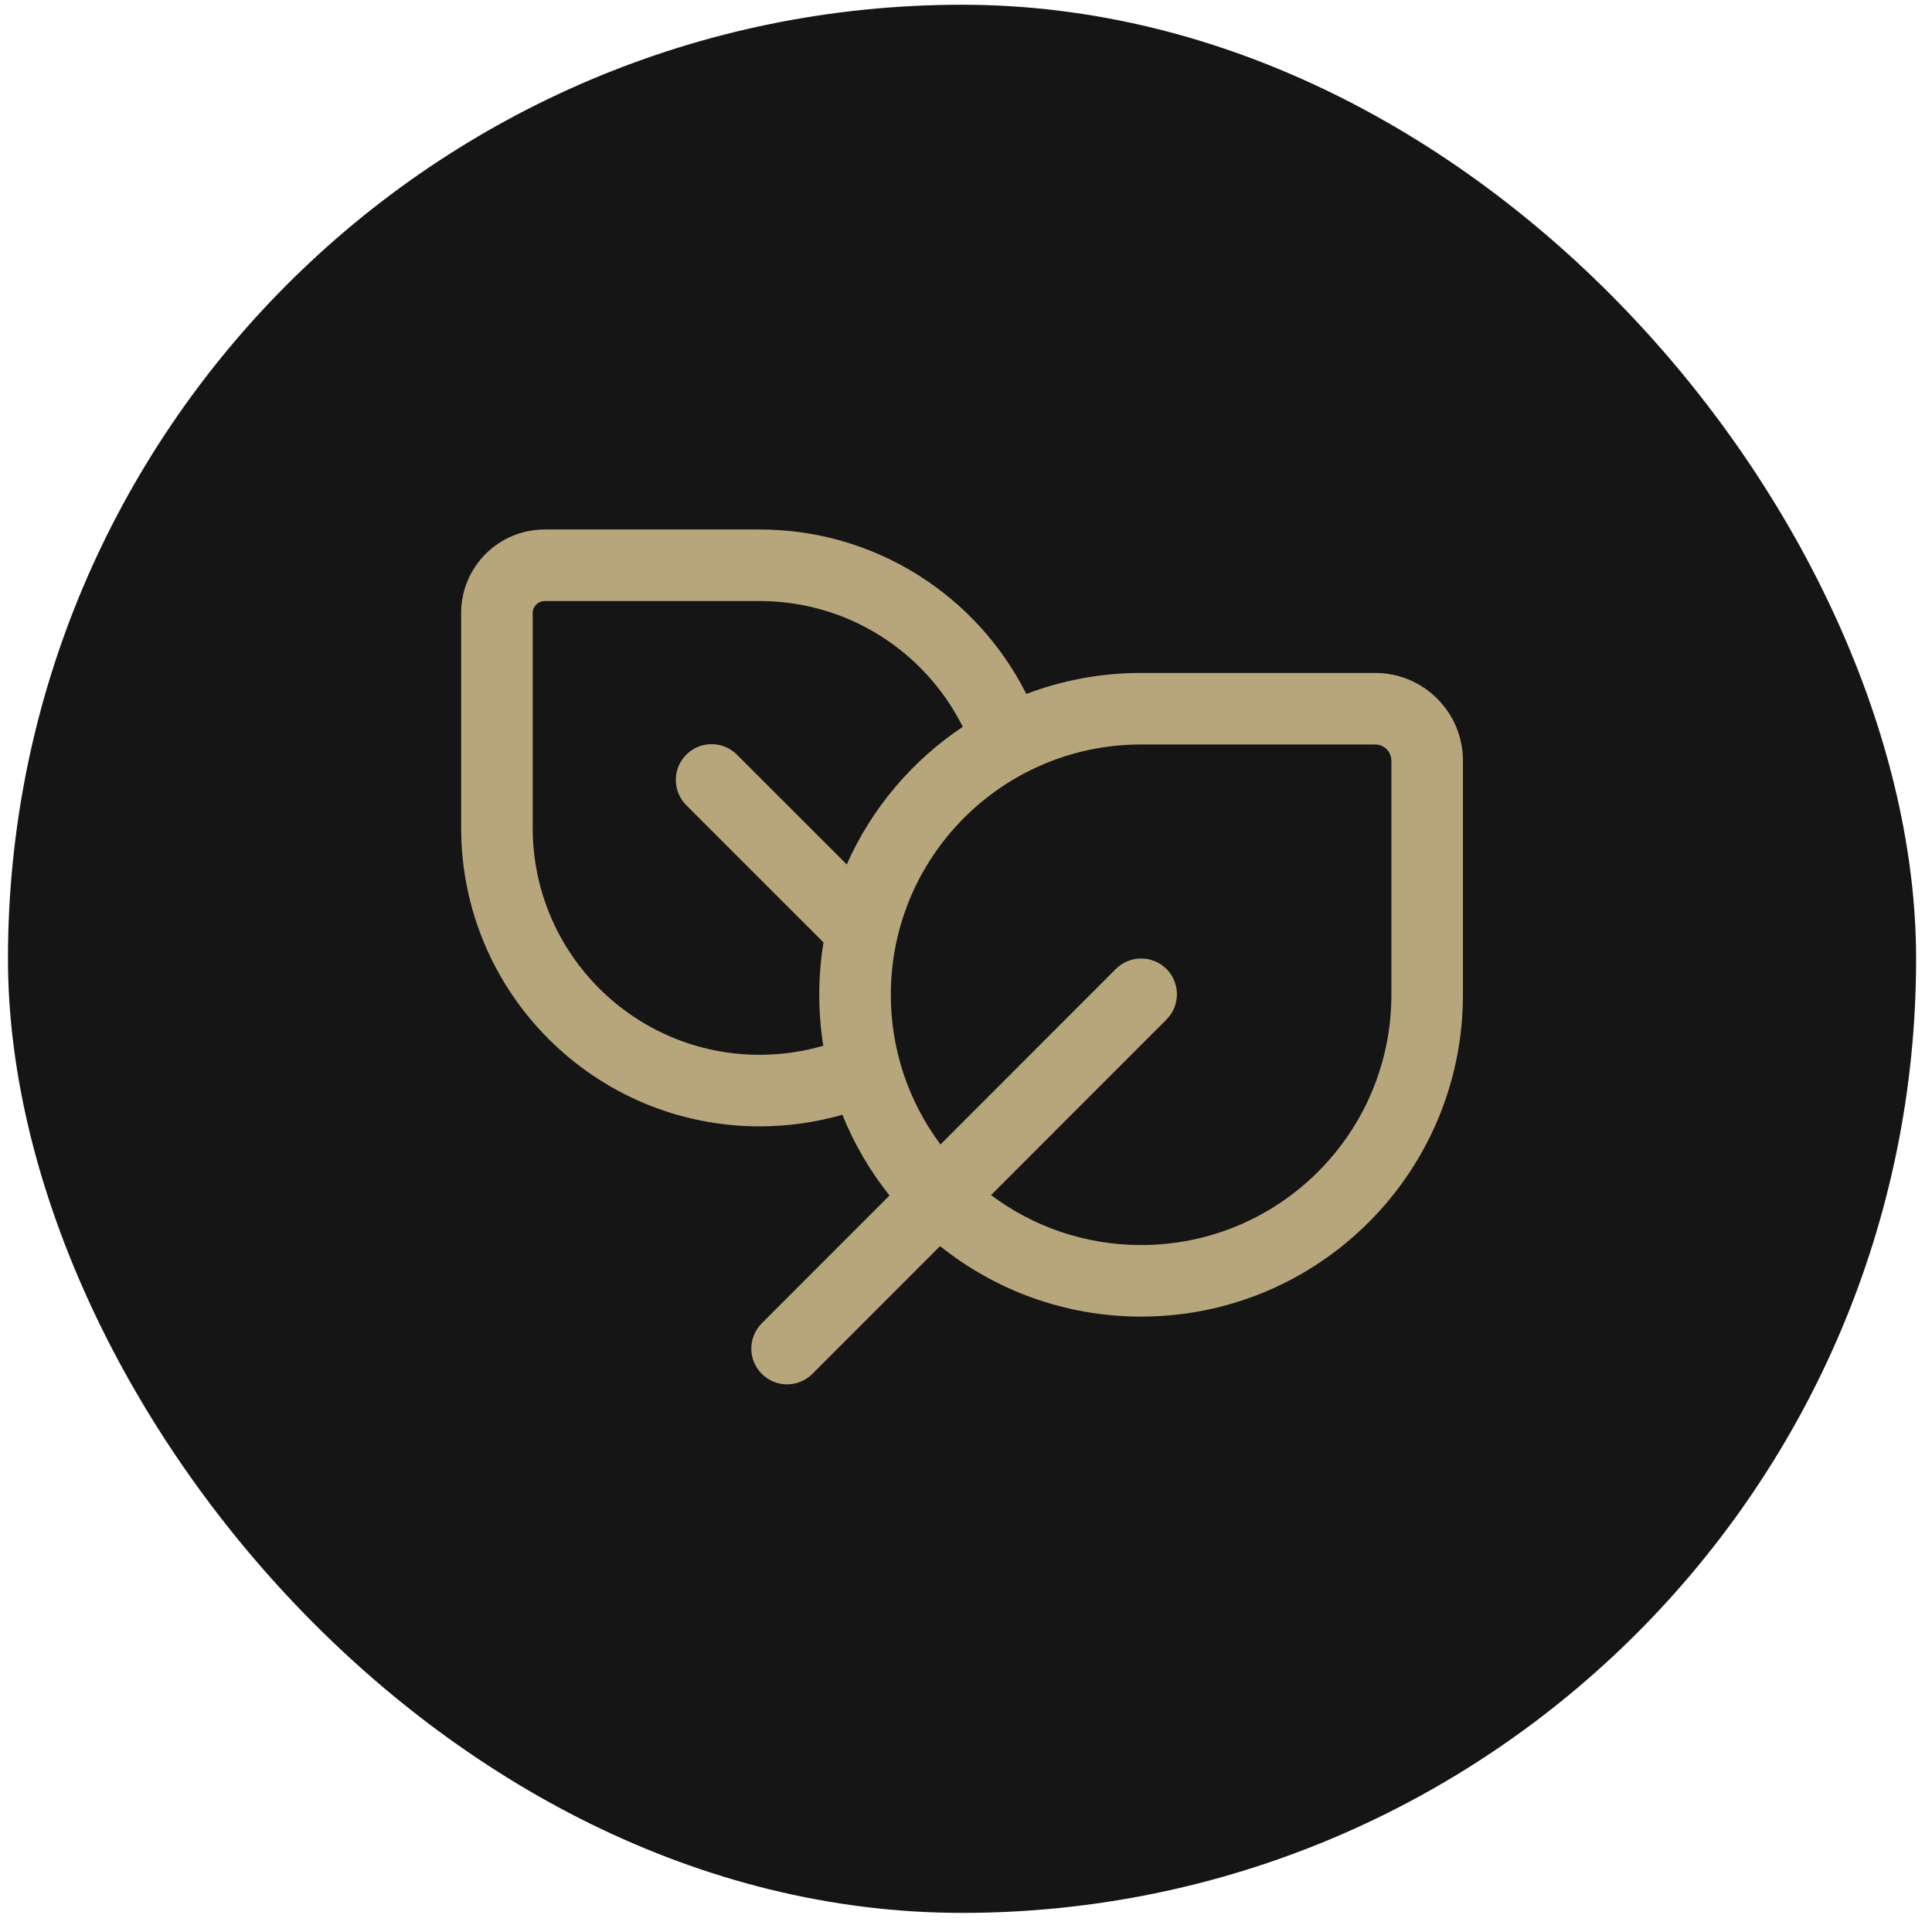
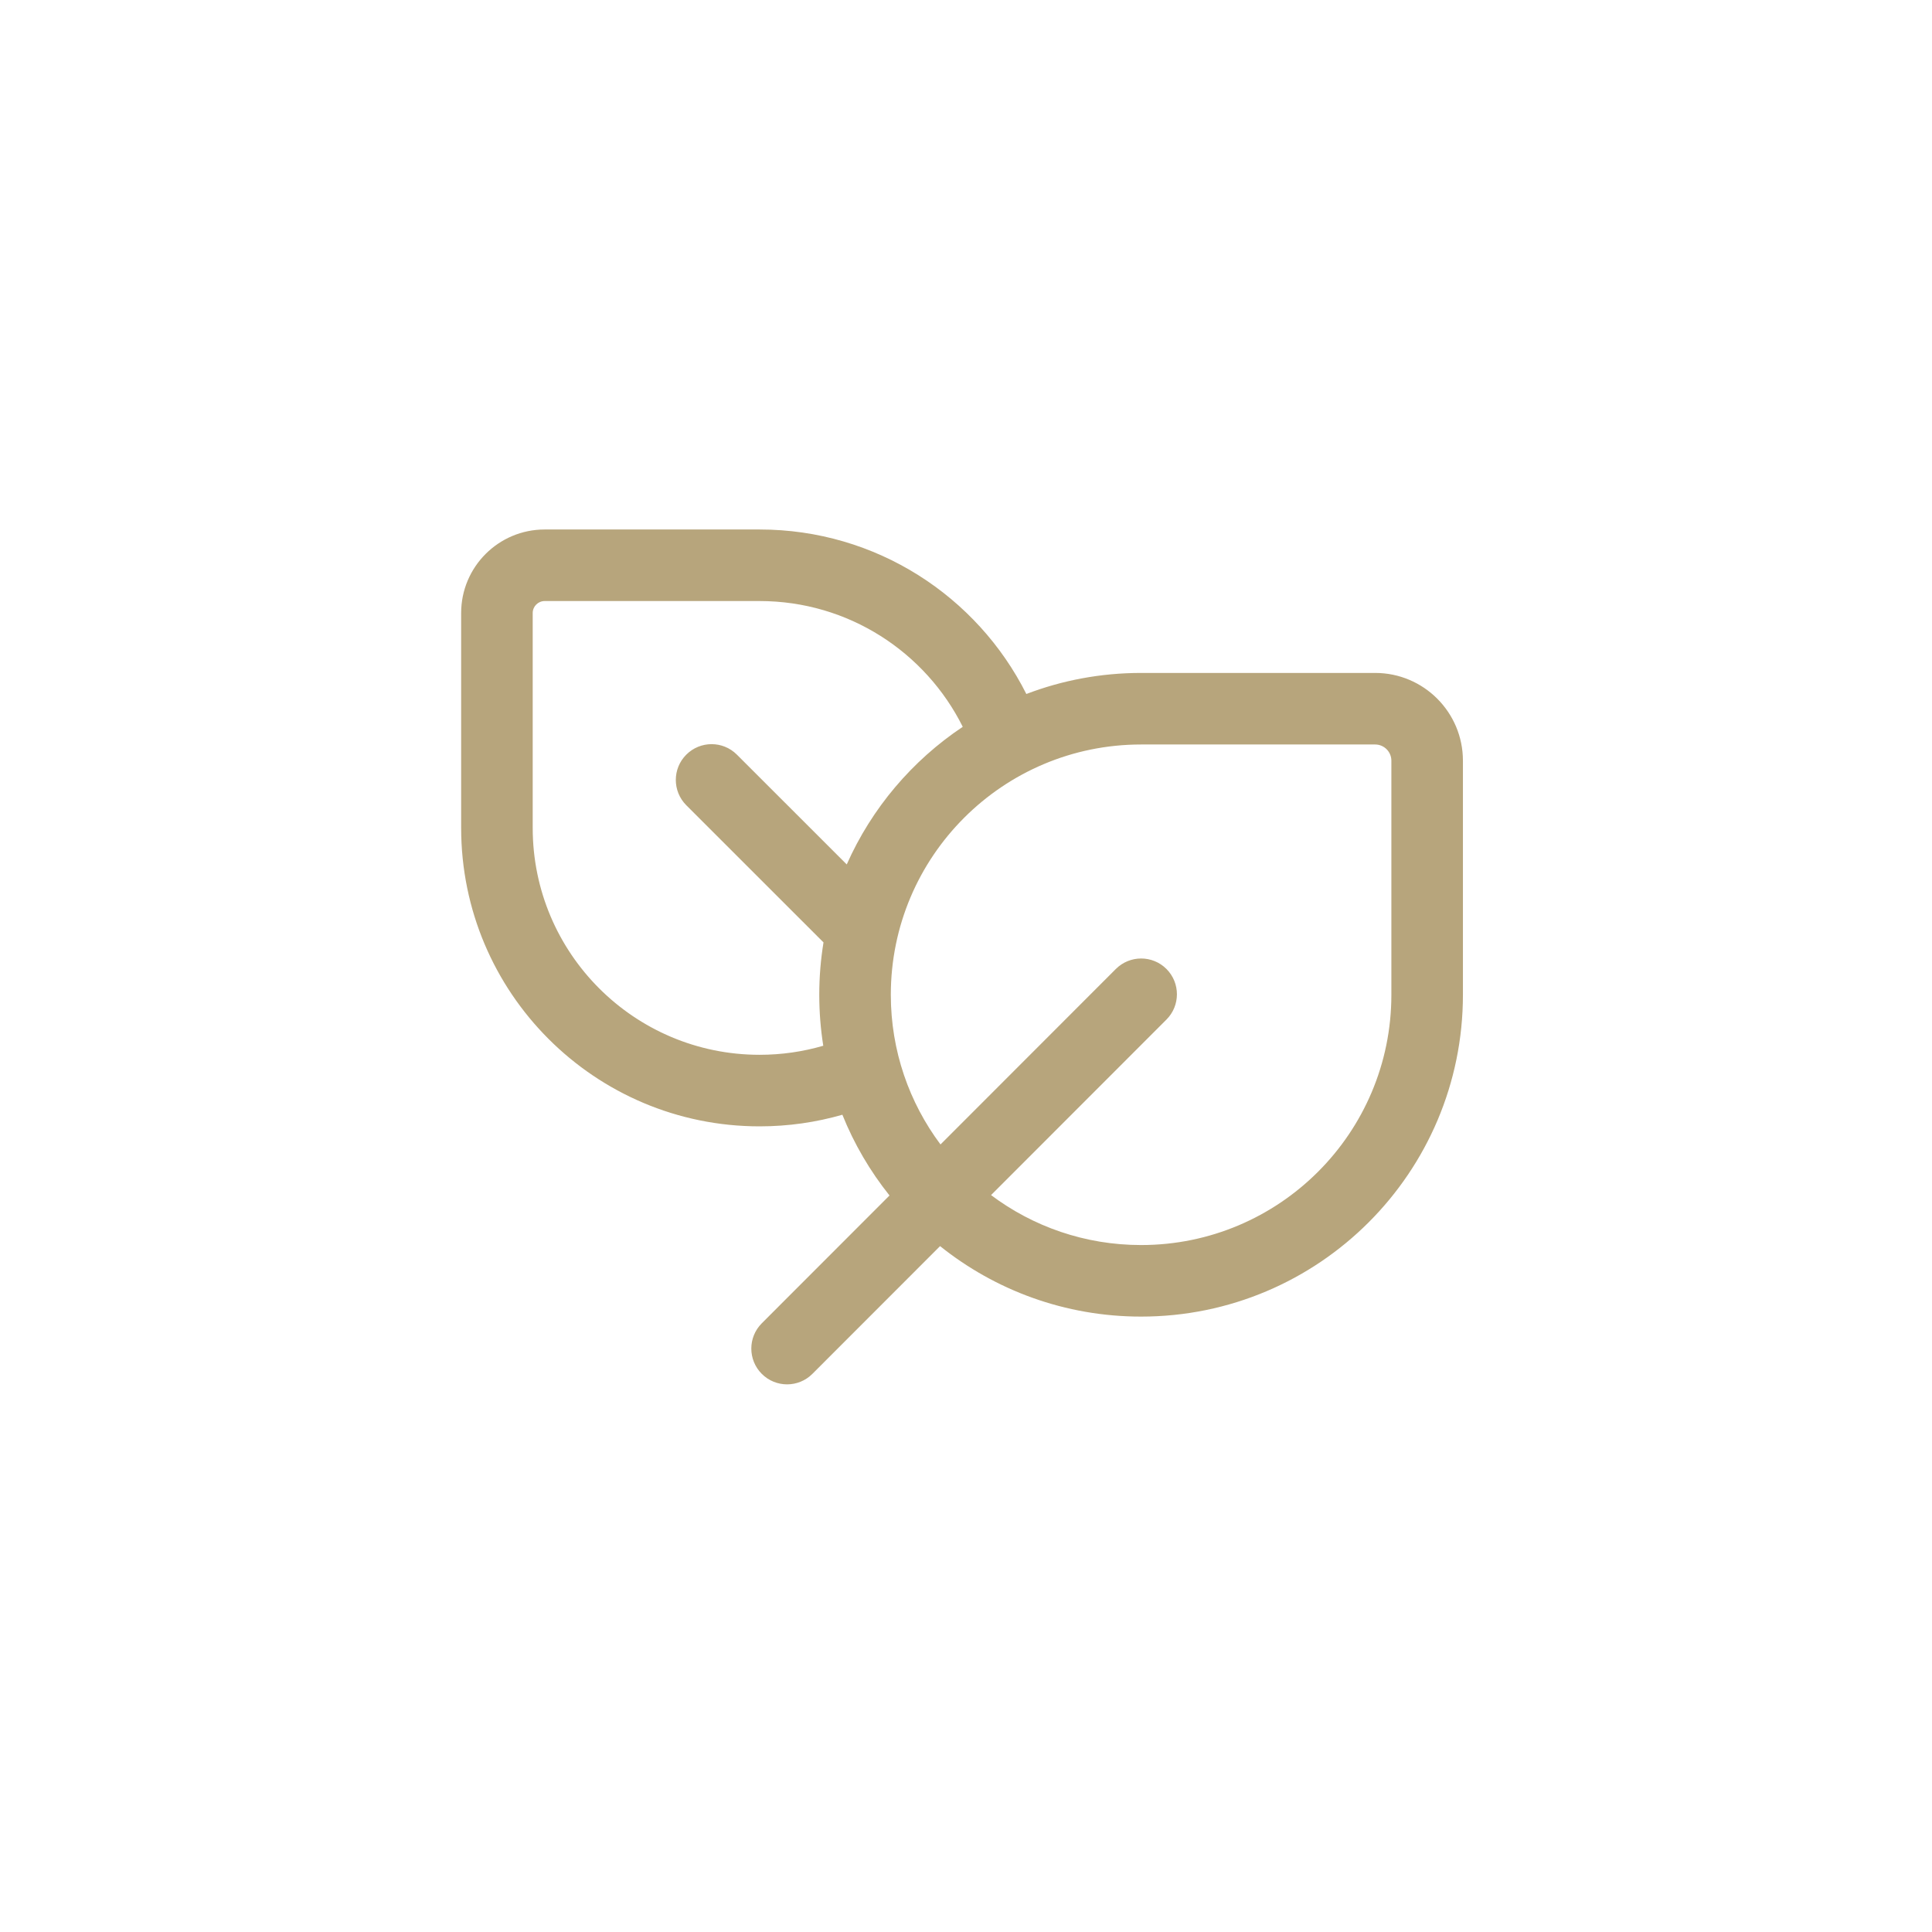
<svg xmlns="http://www.w3.org/2000/svg" fill="none" viewBox="0 0 81 81" height="81" width="81">
-   <rect fill="#151515" rx="40" height="80" width="80" y="0.199" x="0.334" />
  <path fill="#B7A57C" d="M19.334 25.701V34.711C19.334 41.621 24.936 47.223 31.846 47.223C33.05 47.223 34.215 47.053 35.317 46.736C35.81 47.964 36.48 49.103 37.293 50.121L31.938 55.48C31.353 56.066 31.353 57.016 31.939 57.601C32.525 58.187 33.475 58.186 34.06 57.6L39.413 52.244C41.722 54.093 44.653 55.199 47.841 55.199C55.293 55.199 61.334 49.158 61.334 41.706V31.893C61.334 29.861 59.686 28.213 57.654 28.213H47.841C46.146 28.213 44.525 28.525 43.03 29.096C40.973 25.005 36.737 22.199 31.846 22.199H22.836C20.902 22.199 19.334 23.767 19.334 25.701ZM41.55 50.105L48.904 42.746C49.49 42.16 49.489 41.21 48.904 40.624C48.317 40.039 47.368 40.039 46.782 40.625L39.431 47.982C38.123 46.231 37.348 44.059 37.348 41.706C37.348 35.911 42.046 31.213 47.841 31.213H57.654C58.029 31.213 58.334 31.518 58.334 31.893V41.706C58.334 47.501 53.636 52.199 47.841 52.199C45.481 52.199 43.303 51.42 41.55 50.105ZM31.846 25.199C35.577 25.199 38.805 27.346 40.364 30.472C38.242 31.887 36.544 33.888 35.5 36.242L30.894 31.638C30.308 31.052 29.359 31.053 28.773 31.639C28.187 32.224 28.188 33.174 28.773 33.76L34.526 39.511C34.409 40.225 34.348 40.958 34.348 41.706C34.348 42.433 34.406 43.147 34.516 43.843C33.669 44.091 32.773 44.223 31.846 44.223C26.593 44.223 22.334 39.965 22.334 34.711V25.701C22.334 25.424 22.559 25.199 22.836 25.199H31.846Z" />
</svg>